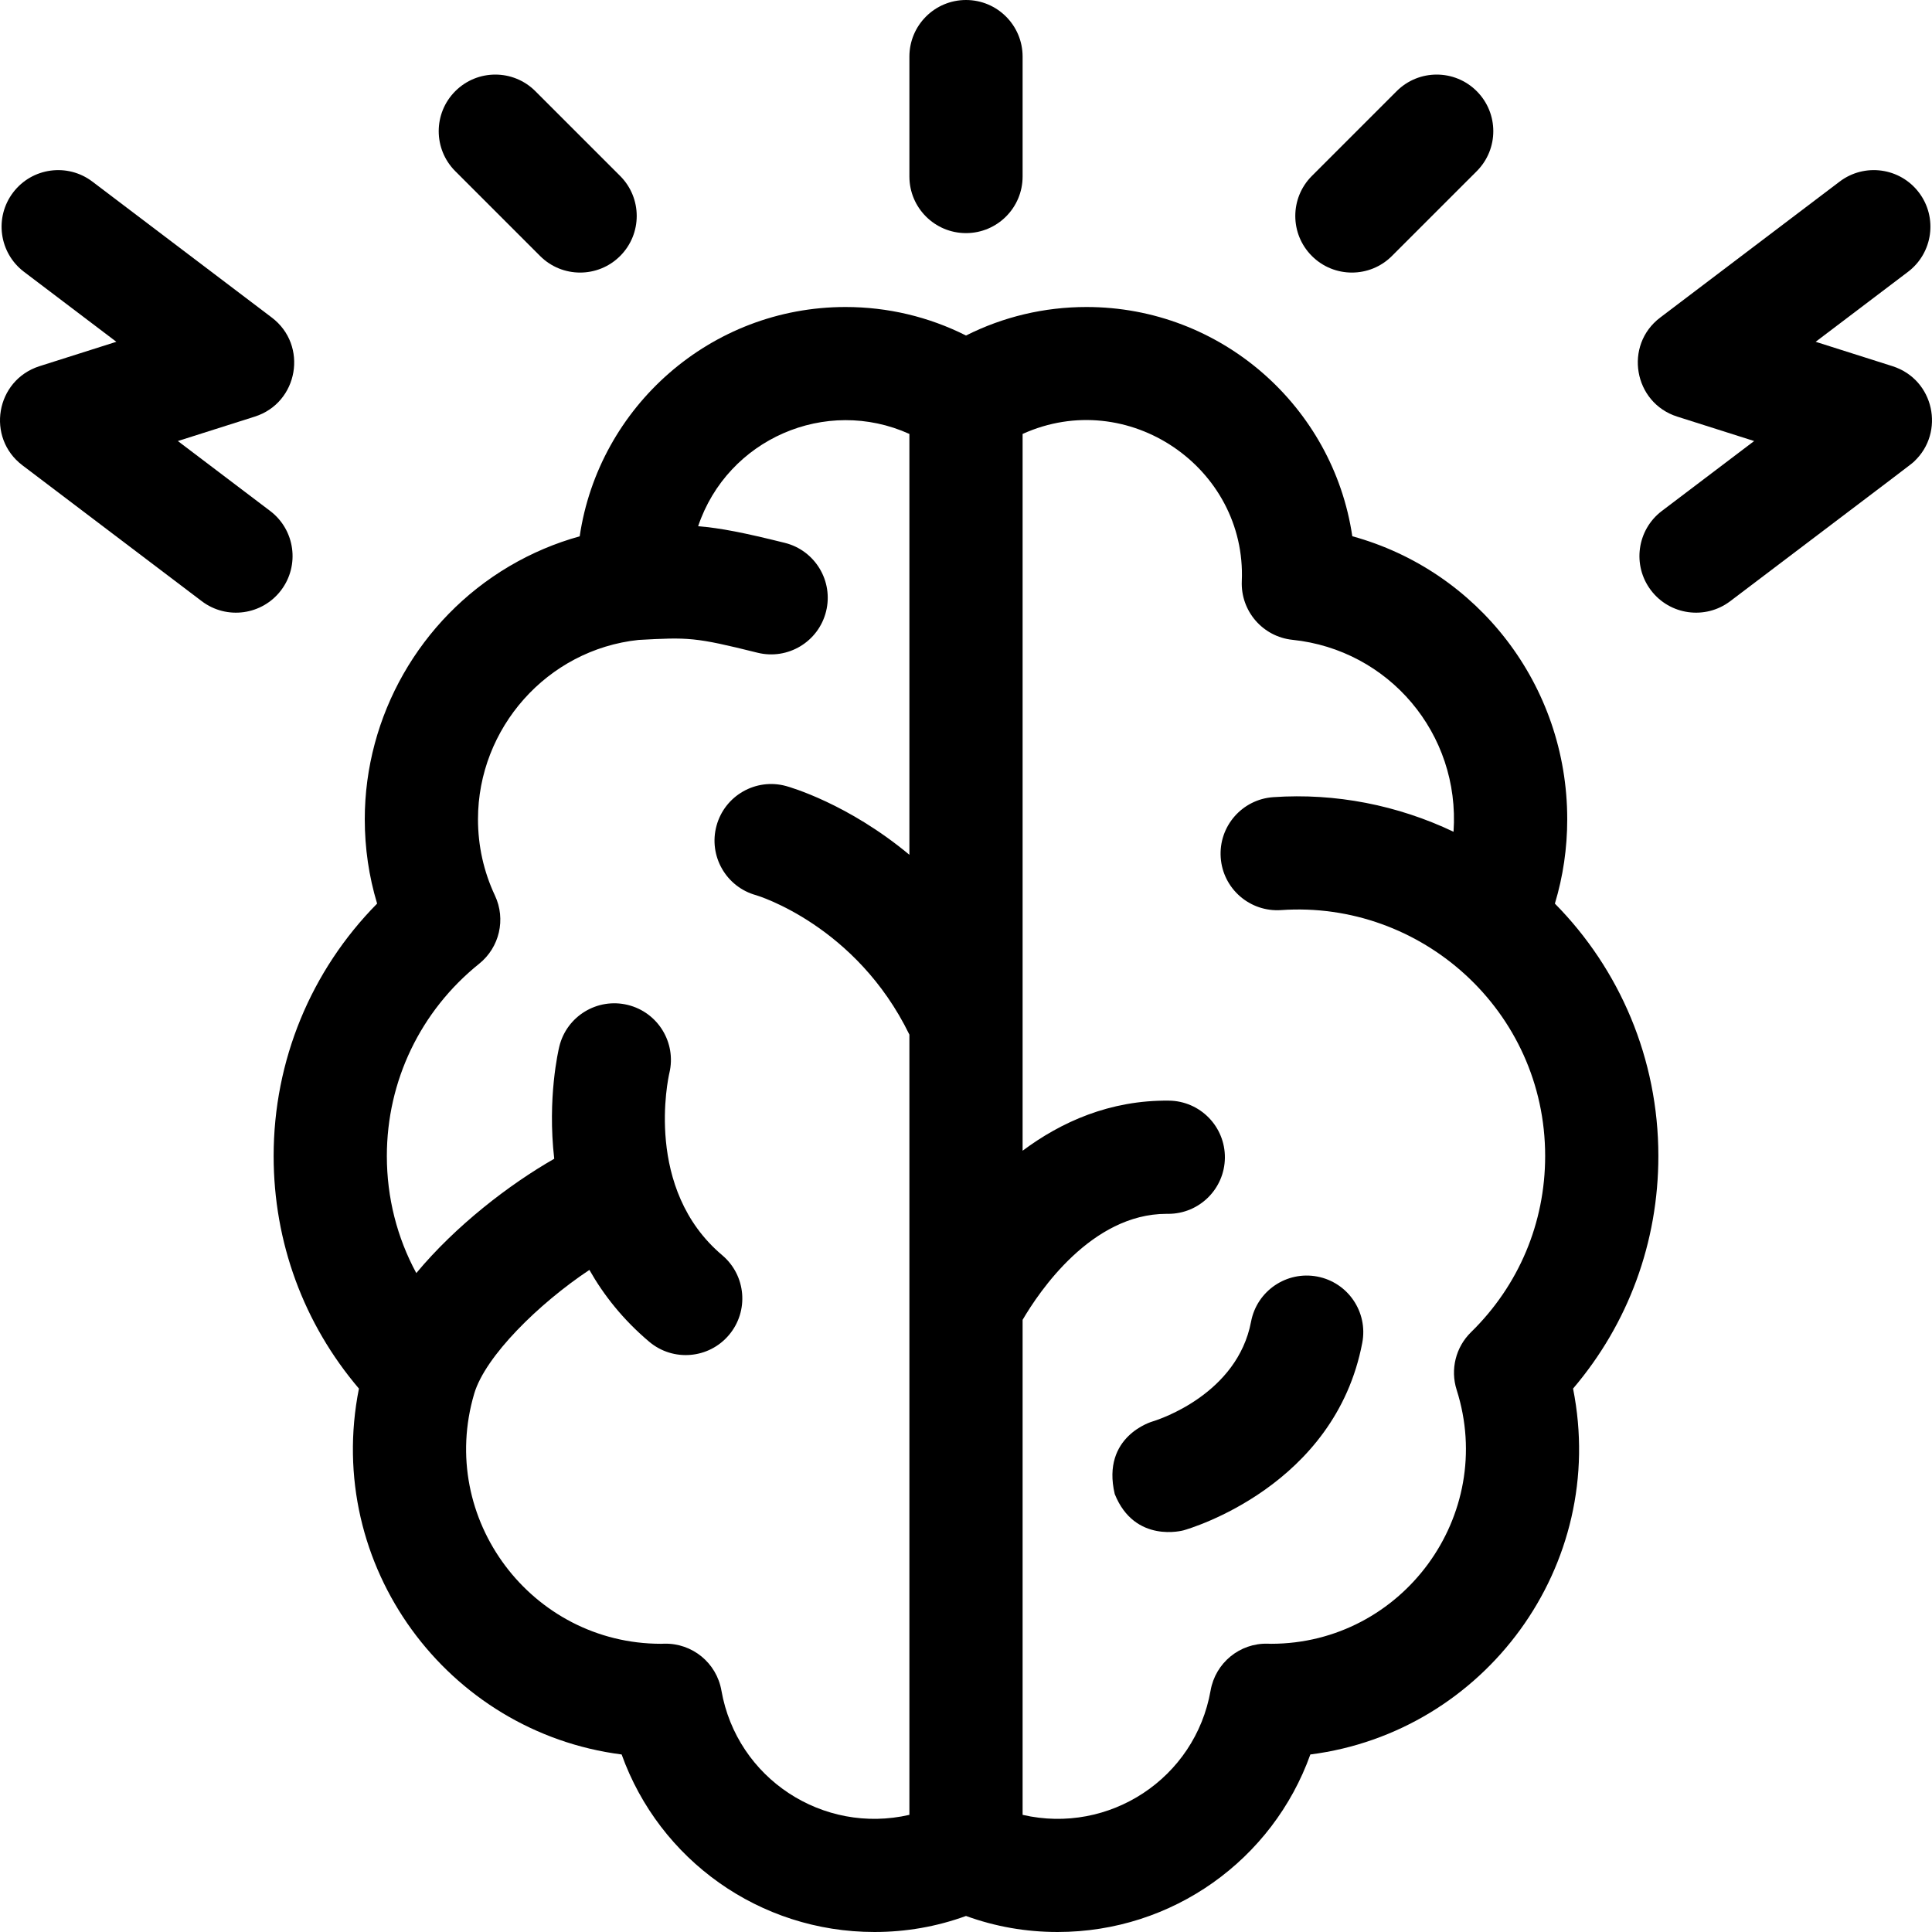
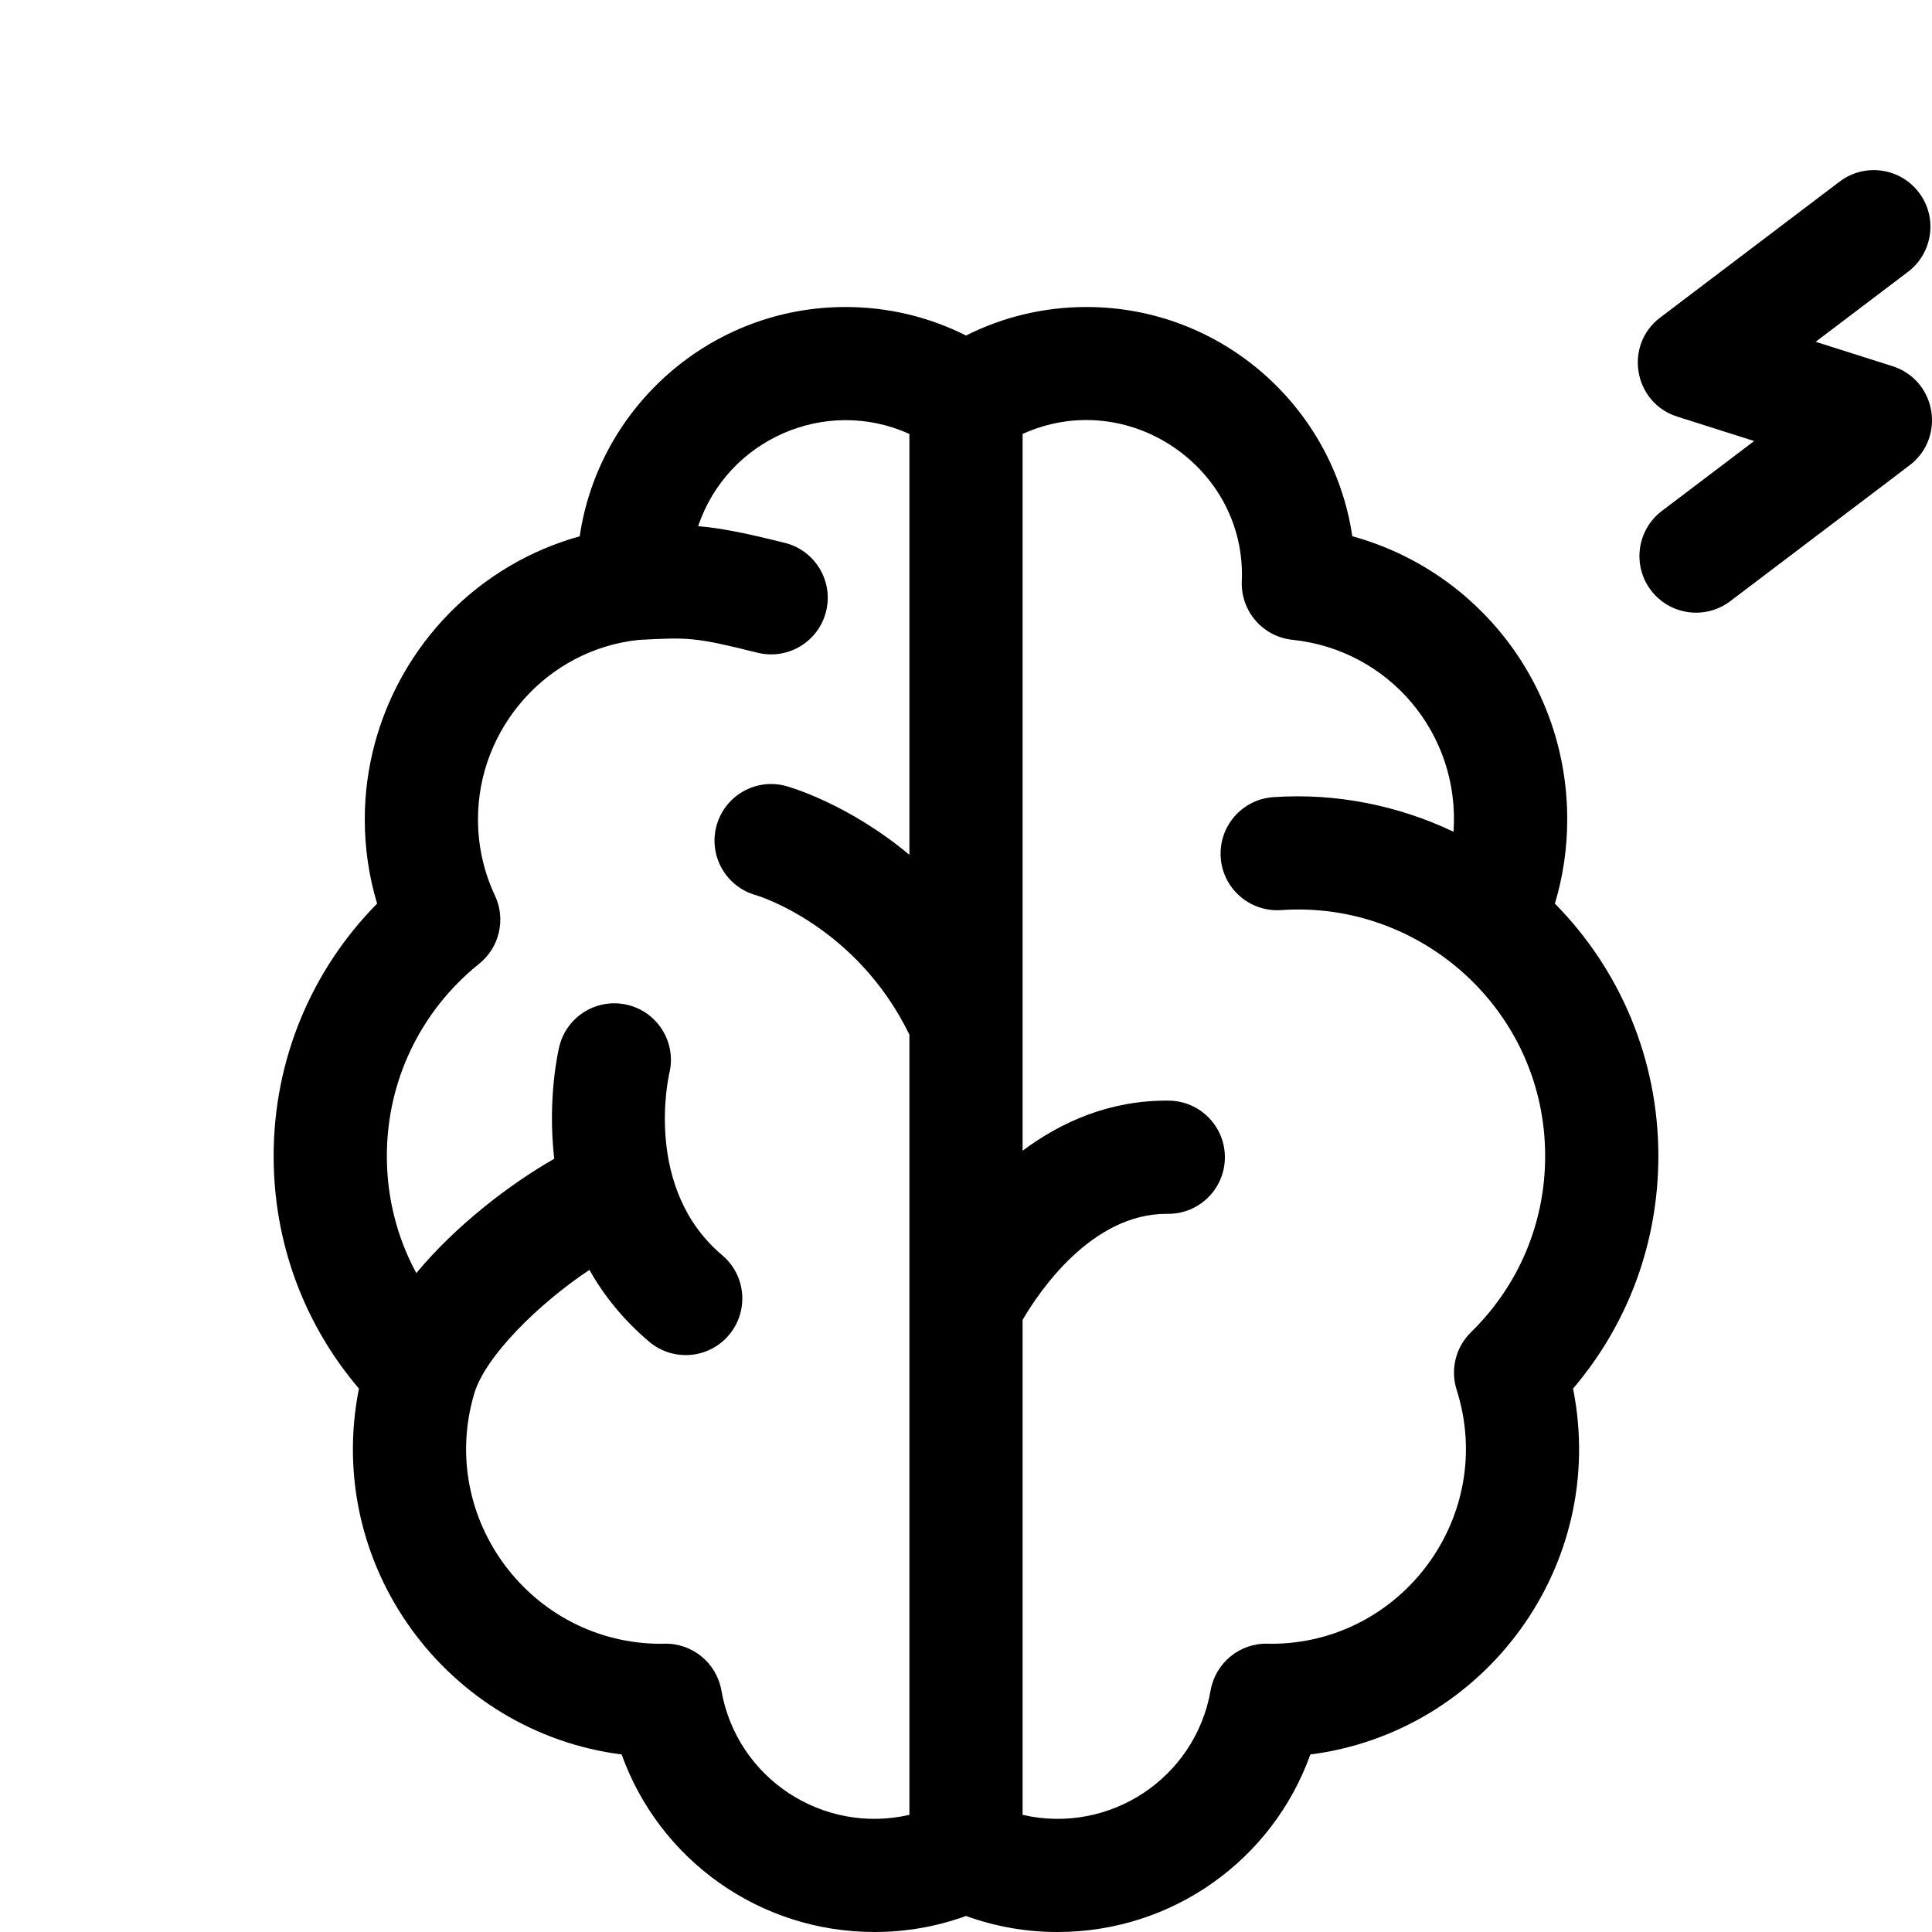
<svg xmlns="http://www.w3.org/2000/svg" id="Capa_1" height="512" viewBox="0 0 512 512" width="512">
  <g>
-     <path d="m256.001 61.777c8.285 0 15.001-6.716 15.001-15v-31.777c0-8.284-6.716-15-15.001-15s-15.001 6.716-15.001 15v31.777c0 8.284 6.716 15 15.001 15z" />
-     <path d="m368.874 67.841 22.471-22.47c5.859-5.858 5.859-15.355 0-21.213-5.858-5.858-15.357-5.858-21.214 0l-22.471 22.47c-5.859 5.858-5.859 15.355 0 21.213 5.856 5.858 15.356 5.859 21.214 0z" />
-     <path d="m143.129 67.841c5.857 5.858 15.356 5.859 21.214 0 5.859-5.858 5.859-15.355 0-21.213l-22.471-22.47c-5.858-5.858-15.357-5.858-21.214 0-5.859 5.858-5.859 15.355 0 21.213z" />
    <path d="m501.552 97.049-20.382-6.471 24.471-18.541c6.603-5.003 7.9-14.412 2.896-21.015-5.002-6.602-14.41-7.901-21.016-2.896l-47.552 36.03c-9.69 7.342-7.042 22.581 4.521 26.252l20.38 6.47-24.459 18.53c-6.603 5.003-7.901 14.412-2.898 21.015 5.004 6.605 14.413 7.899 21.016 2.897 49.83-37.752 47.832-36.178 48.763-37.052 8.189-7.688 5.33-21.661-5.74-25.219z" />
-     <path d="m74.49 156.424c5.003-6.603 3.705-16.012-2.898-21.015l-24.459-18.53 20.38-6.47c11.588-3.679 14.19-18.926 4.521-26.252l-47.552-36.03c-6.604-5.003-16.015-3.706-21.016 2.896-5.004 6.603-3.707 16.011 2.896 21.015l24.471 18.541-20.383 6.47c-11.628 3.737-14.153 18.946-4.52 26.253l47.544 36.02c6.608 5.005 16.015 3.701 21.016-2.898z" />
    <path d="m412.061 239.465c2.174-7.215 3.272-14.701 3.272-22.365 0-35.596-23.73-65.858-56.959-74.99-5.07-34.324-34.727-60.75-70.441-60.75-11.192 0-22.066 2.59-31.932 7.557-9.866-4.966-20.74-7.557-31.932-7.557-35.721 0-65.383 26.437-70.444 60.771-6.478 1.796-12.694 4.432-18.539 7.865-.083.048-.164.097-.246.147-23.552 13.955-38.171 39.588-38.171 66.957 0 7.666 1.097 15.151 3.271 22.365-17.546 17.766-27.422 41.597-27.422 66.895 0 22.863 7.967 44.435 22.605 61.632-9.359 46.99 23.475 91.048 69.621 96.963 9.98 27.858 36.489 47.045 66.996 47.045 8.373 0 16.505-1.426 24.262-4.248 7.756 2.821 15.893 4.248 24.271 4.248 30.501 0 57.007-19.188 66.985-47.044 46.141-5.915 78.983-49.972 69.62-96.963 14.639-17.197 22.606-38.769 22.606-61.632 0-25.752-10.222-49.489-27.423-66.896zm-220.88 208.531c-1.285-7.313-7.71-12.585-15.151-12.401l-.846.025c-34.268 0-59.354-33.073-49.5-66.325 2.951-9.899 17.048-23.793 30.514-32.756 3.787 6.687 8.922 13.189 15.85 19.035 6.332 5.343 15.796 4.542 21.139-1.789 5.344-6.331 4.542-15.794-1.789-21.138-20.789-17.544-14.323-46.911-14.008-48.28 1.916-8.024-3.011-16.097-11.035-18.055-8.048-1.964-16.166 2.969-18.129 11.017-.245 1.006-3.203 13.66-1.347 29.755-11.903 6.801-26.074 17.704-36.553 30.298-5.099-9.413-7.806-19.998-7.806-31.022 0-19.89 8.918-38.463 24.468-50.958 5.394-4.334 7.123-11.797 4.184-18.063-2.987-6.366-4.5-13.176-4.5-20.24 0-24.096 18.296-44.924 42.546-47.508 13.297-.725 14.904-.754 31.515 3.383 8.036 2.002 16.179-2.89 18.182-10.93 2.002-8.039-2.892-16.179-10.931-18.181-10.717-2.669-17.057-3.933-22.969-4.406 7.772-23.101 33.84-34.475 55.986-24.458v111.526c-16.282-13.551-31.652-17.936-32.689-18.219-7.991-2.183-16.241 2.526-18.424 10.517-2.184 7.991 2.526 16.24 10.517 18.423.269.073 26.485 7.961 40.596 36.94v206.767c-22.901 5.271-45.72-9.605-49.82-32.957zm198.648-94.947c-4.05 3.963-5.521 9.87-3.803 15.27 10.618 33.356-14.443 67.301-49.196 67.301l-.858-.025c-7.433-.202-13.865 5.088-15.151 12.401-4.091 23.301-26.857 38.239-49.819 32.958v-131.185c4.371-7.474 18.241-28.091 38.141-28.091.155 0 .314.003.468.002 8.211 0 14.91-6.611 14.997-14.841.088-8.284-6.556-15.07-14.841-15.158-15.617-.171-28.549 5.644-38.765 13.272 0-6.116 0-182.451 0-189.953 27.978-12.655 59.369 8.97 58.088 39.003-.337 7.924 5.554 14.741 13.443 15.557 25.443 2.632 44.45 24.79 42.67 50.862-14.747-7.021-31.253-10.315-47.778-9.166-8.265.575-14.499 7.741-13.924 16.005s7.735 14.489 16.006 13.923c37.117-2.588 69.974 26.714 69.974 65.176.001 17.708-6.978 34.289-19.652 46.689z" />
-     <path d="m361.019 355.84c-7.221 38.02-45.713 49.25-47.354 49.71 0 0-12.931 3.65-18.251-9.62-3.63-15.4 10.031-19.23 10.031-19.23l.09-.03h.01c1.82-.56 22.372-7.3 26.002-26.43 1.55-8.14 9.401-13.48 17.541-11.94 8.141 1.55 13.481 9.4 11.931 17.54z" />
  </g>
</svg>